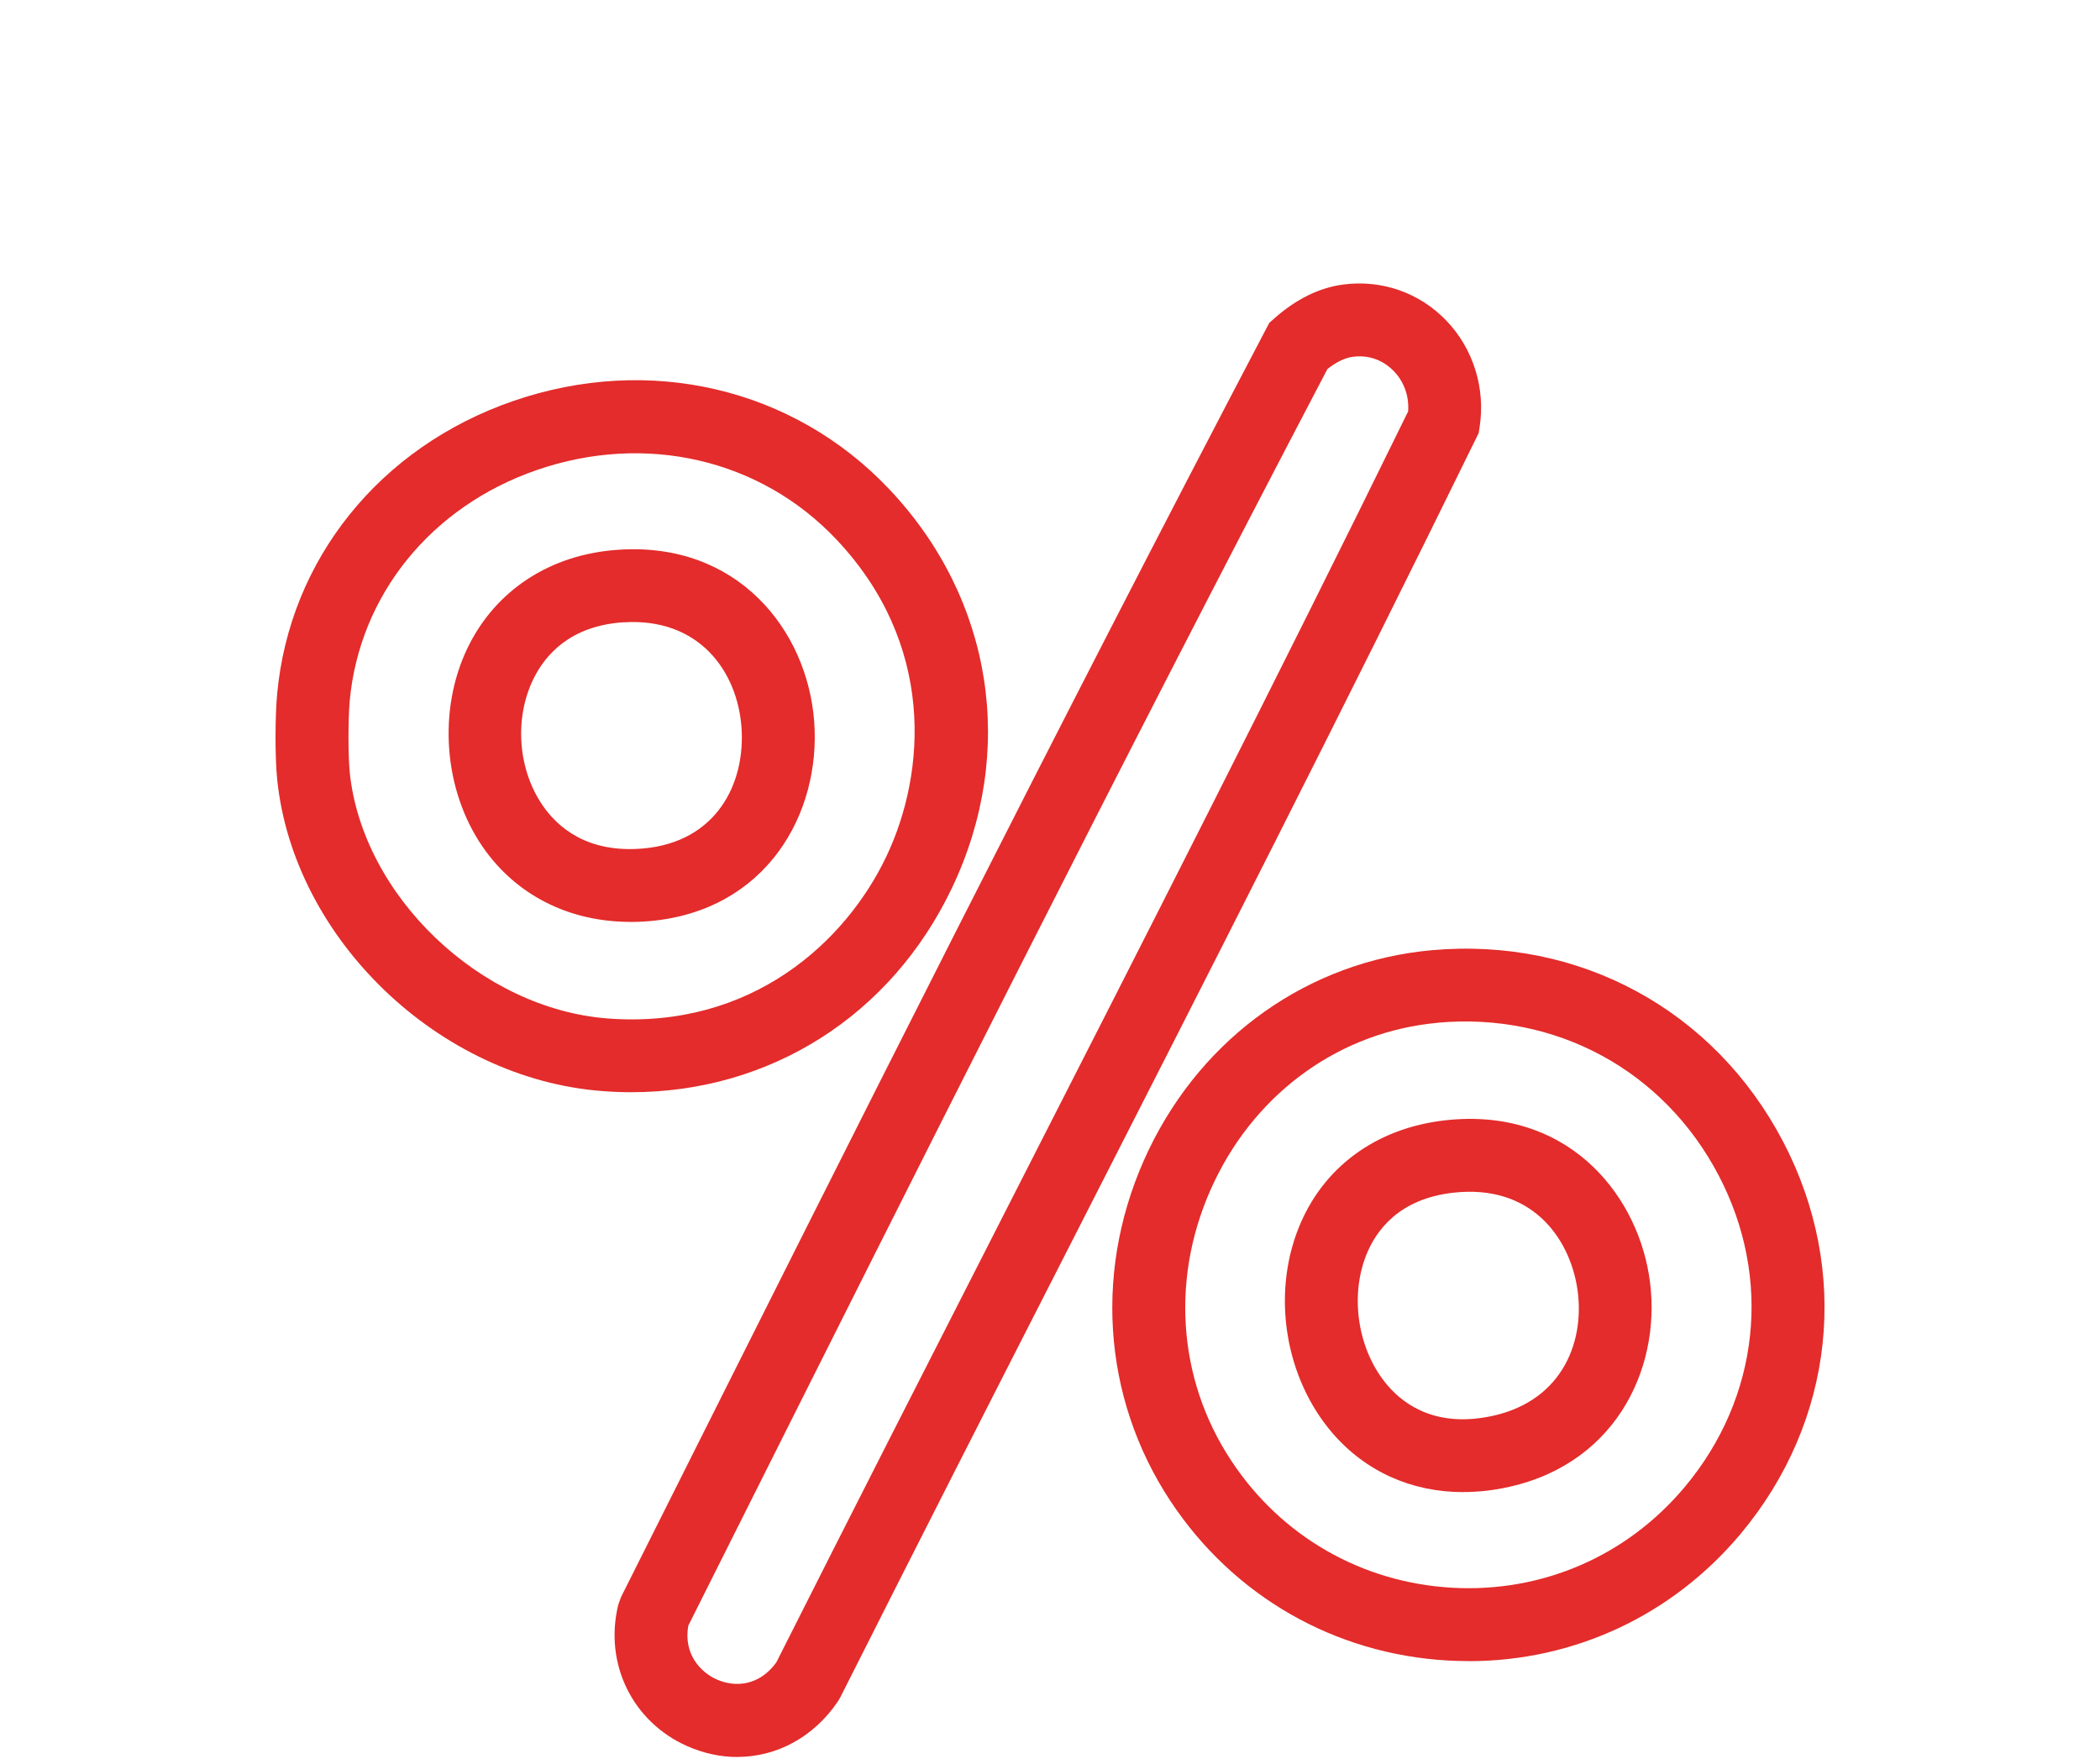
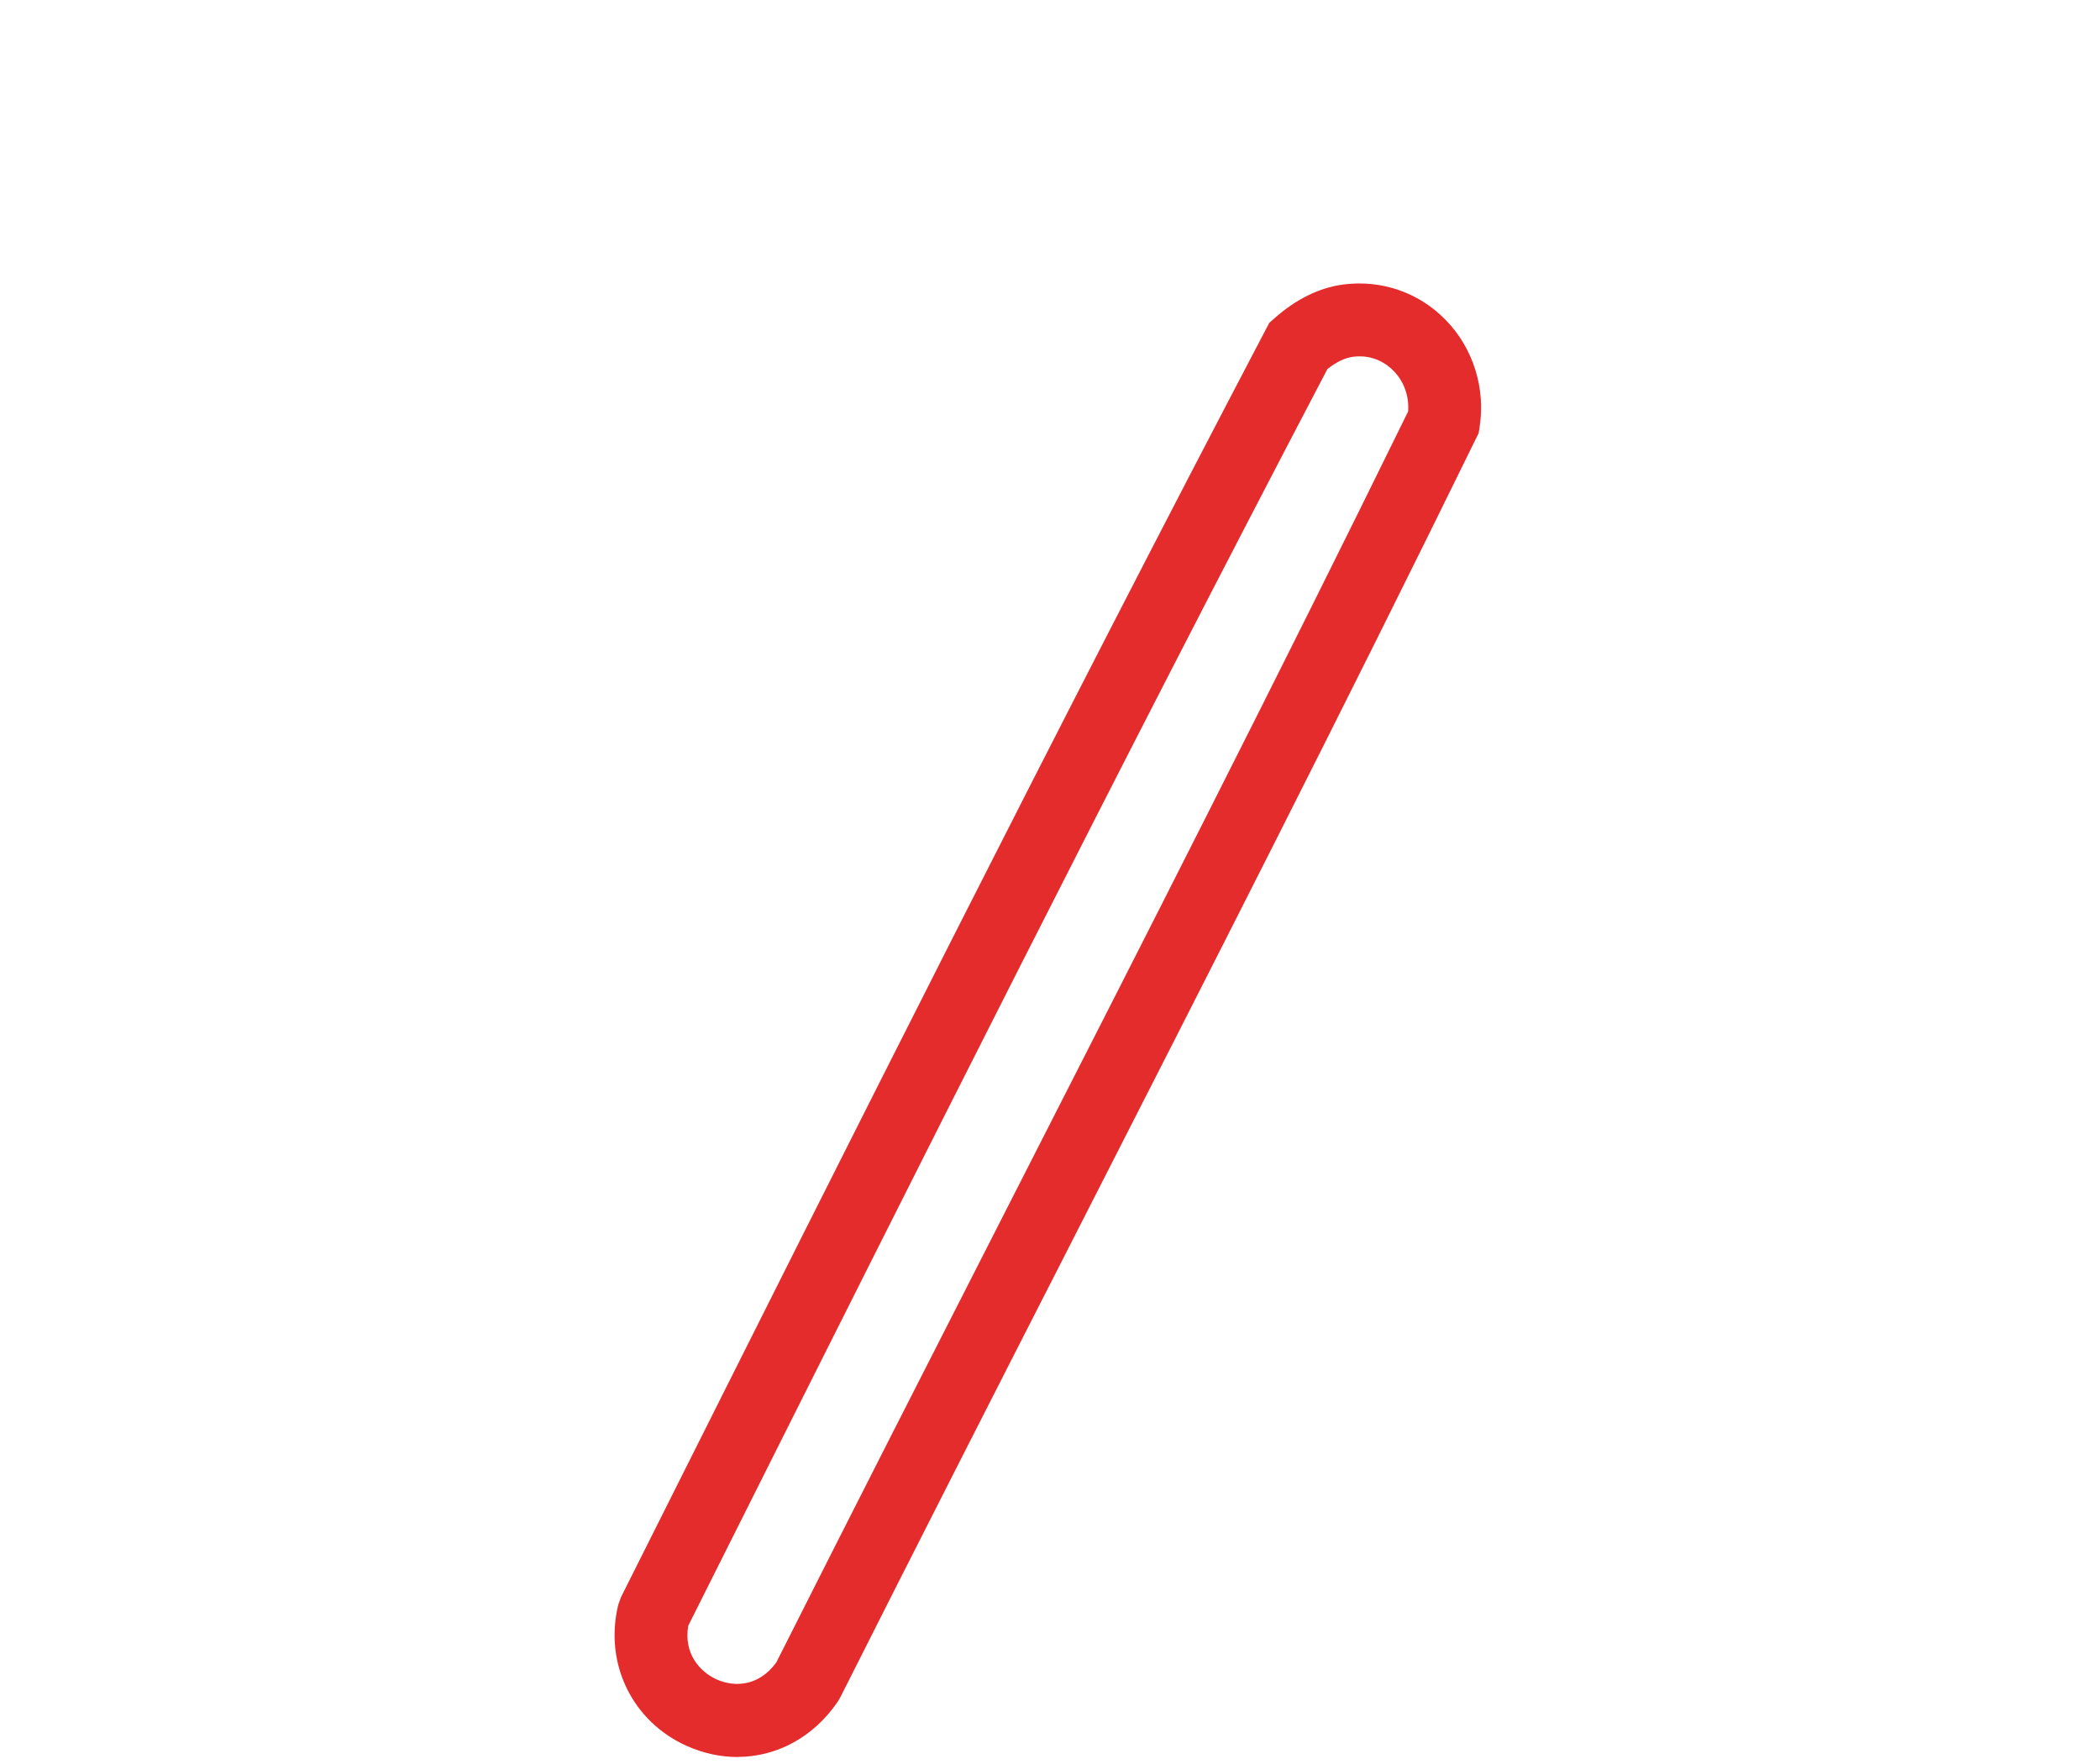
<svg xmlns="http://www.w3.org/2000/svg" viewBox="0 0 300 252" version="1.1" id="Capa_1">
  <defs>
    <style>
      .st0 {
        fill: #e32c2b;
      }
    </style>
  </defs>
-   <path d="M90.18,156.03c-1.35,0-2.72-.05-4.09-.16-23.34-1.74-44.2-21.75-46.5-44.6h0c-.33-3.32-.28-9.13,0-12.11,1.77-19.25,14.68-35.29,33.69-41.86,19.46-6.73,40.07-1.9,53.77,12.6,14.79,15.65,18.22,37.47,8.95,56.94-8.7,18.27-26.01,29.19-45.82,29.19h0ZM49.95,110.24c1.79,17.75,18.71,33.9,36.93,35.26,20.47,1.53,33.93-10.95,39.73-23.12,5.78-12.15,6.94-30.43-7.12-45.31-10.85-11.49-27.26-15.29-42.81-9.92-15.09,5.21-25.33,17.85-26.72,32.98-.23,2.58-.24,7.78,0,10.12h0ZM90.07,131.7c-8.78,0-16.37-3.83-21.13-10.74-5.57-8.11-6.43-19.52-2.14-28.41,3.98-8.24,11.82-13.36,21.5-14.01h0c17.04-1.18,27.01,11.43,28.01,24.5,1,13.12-6.79,27.15-23.64,28.56-.87.07-1.74.11-2.59.11ZM89.01,88.9h0c-7.61.52-11.18,4.72-12.84,8.16-2.72,5.63-2.18,12.86,1.35,18,2.18,3.17,6.41,6.82,14.27,6.16,10.61-.89,14.75-9.37,14.13-17.39-.61-7.96-6.08-15.65-16.91-14.92h0Z" class="st0" />
  <path d="M105.34,251c-2.37,0-4.8-.51-7.16-1.55-7.84-3.48-11.9-11.78-9.86-20.19l.4-1.11,4.58-9.13c28.37-56.59,57.71-115.1,87.58-172.05l.45-.85.72-.64c3.13-2.77,6.47-4.4,9.88-4.84,5.47-.7,10.8,1.15,14.63,5.1,3.91,4.02,5.7,9.77,4.8,15.36l-.12.76-.34.7c-18.8,38.39-38.56,77.12-57.67,114.58-11.11,21.76-22.21,43.54-33.2,65.36l-.35.59c-3.48,5.12-8.77,7.9-14.34,7.9h0ZM98.33,232.22c-.72,4.02,1.7,6.66,4.08,7.71,2.47,1.1,5.98,1.02,8.49-2.44,10.94-21.72,22-43.4,33.05-65.07,18.96-37.17,38.56-75.58,57.21-113.64.16-2.17-.57-4.25-2.07-5.79-.89-.92-2.85-2.41-5.82-2.02h0c-1.13.15-2.35.73-3.64,1.75-29.65,56.57-58.82,114.73-87.02,170.97l-4.28,8.54h-.01Z" class="st0" />
-   <path d="M209.8,237.3c-.98,0-1.95-.03-2.93-.08-16.22-.91-30.67-9.2-39.64-22.75-9.88-14.93-11.04-33.71-3.12-50.22,7.8-16.24,22.89-26.9,40.36-28.5,21.16-1.93,40.42,8.54,50.25,27.32,9.69,18.51,7.38,39.97-6.04,56.03-9.76,11.67-23.8,18.21-38.88,18.21h.01ZM205.41,146.11c-13.78,1.25-25.71,9.71-31.91,22.64-6.33,13.18-5.43,28.12,2.42,39.96,7.13,10.79,18.63,17.38,31.54,18.11,12.87.72,24.97-4.53,33.24-14.42,10.67-12.76,12.52-29.81,4.81-44.51-7.85-14.98-23.22-23.3-40.09-21.79h-.01ZM209.05,213.16c-7.37,0-13.97-2.93-18.72-8.46-6.69-7.8-8.65-19.51-4.87-29.14,3.42-8.73,11.05-14.38,20.94-15.51h0c17.15-1.95,27.14,10.02,29.15,21.99,2.09,12.4-4.08,26.81-19.92,30.36-2.24.51-4.45.75-6.59.75h.01ZM207.58,170.39c-7.71.88-11.01,5.36-12.43,8.97-2.37,6.05-1.1,13.69,3.08,18.56,2.53,2.95,7.21,6.09,15.12,4.32,10.02-2.25,13.21-10.9,11.93-18.47-1.18-6.98-6.51-14.65-17.71-13.38h.01Z" class="st0" />
</svg>